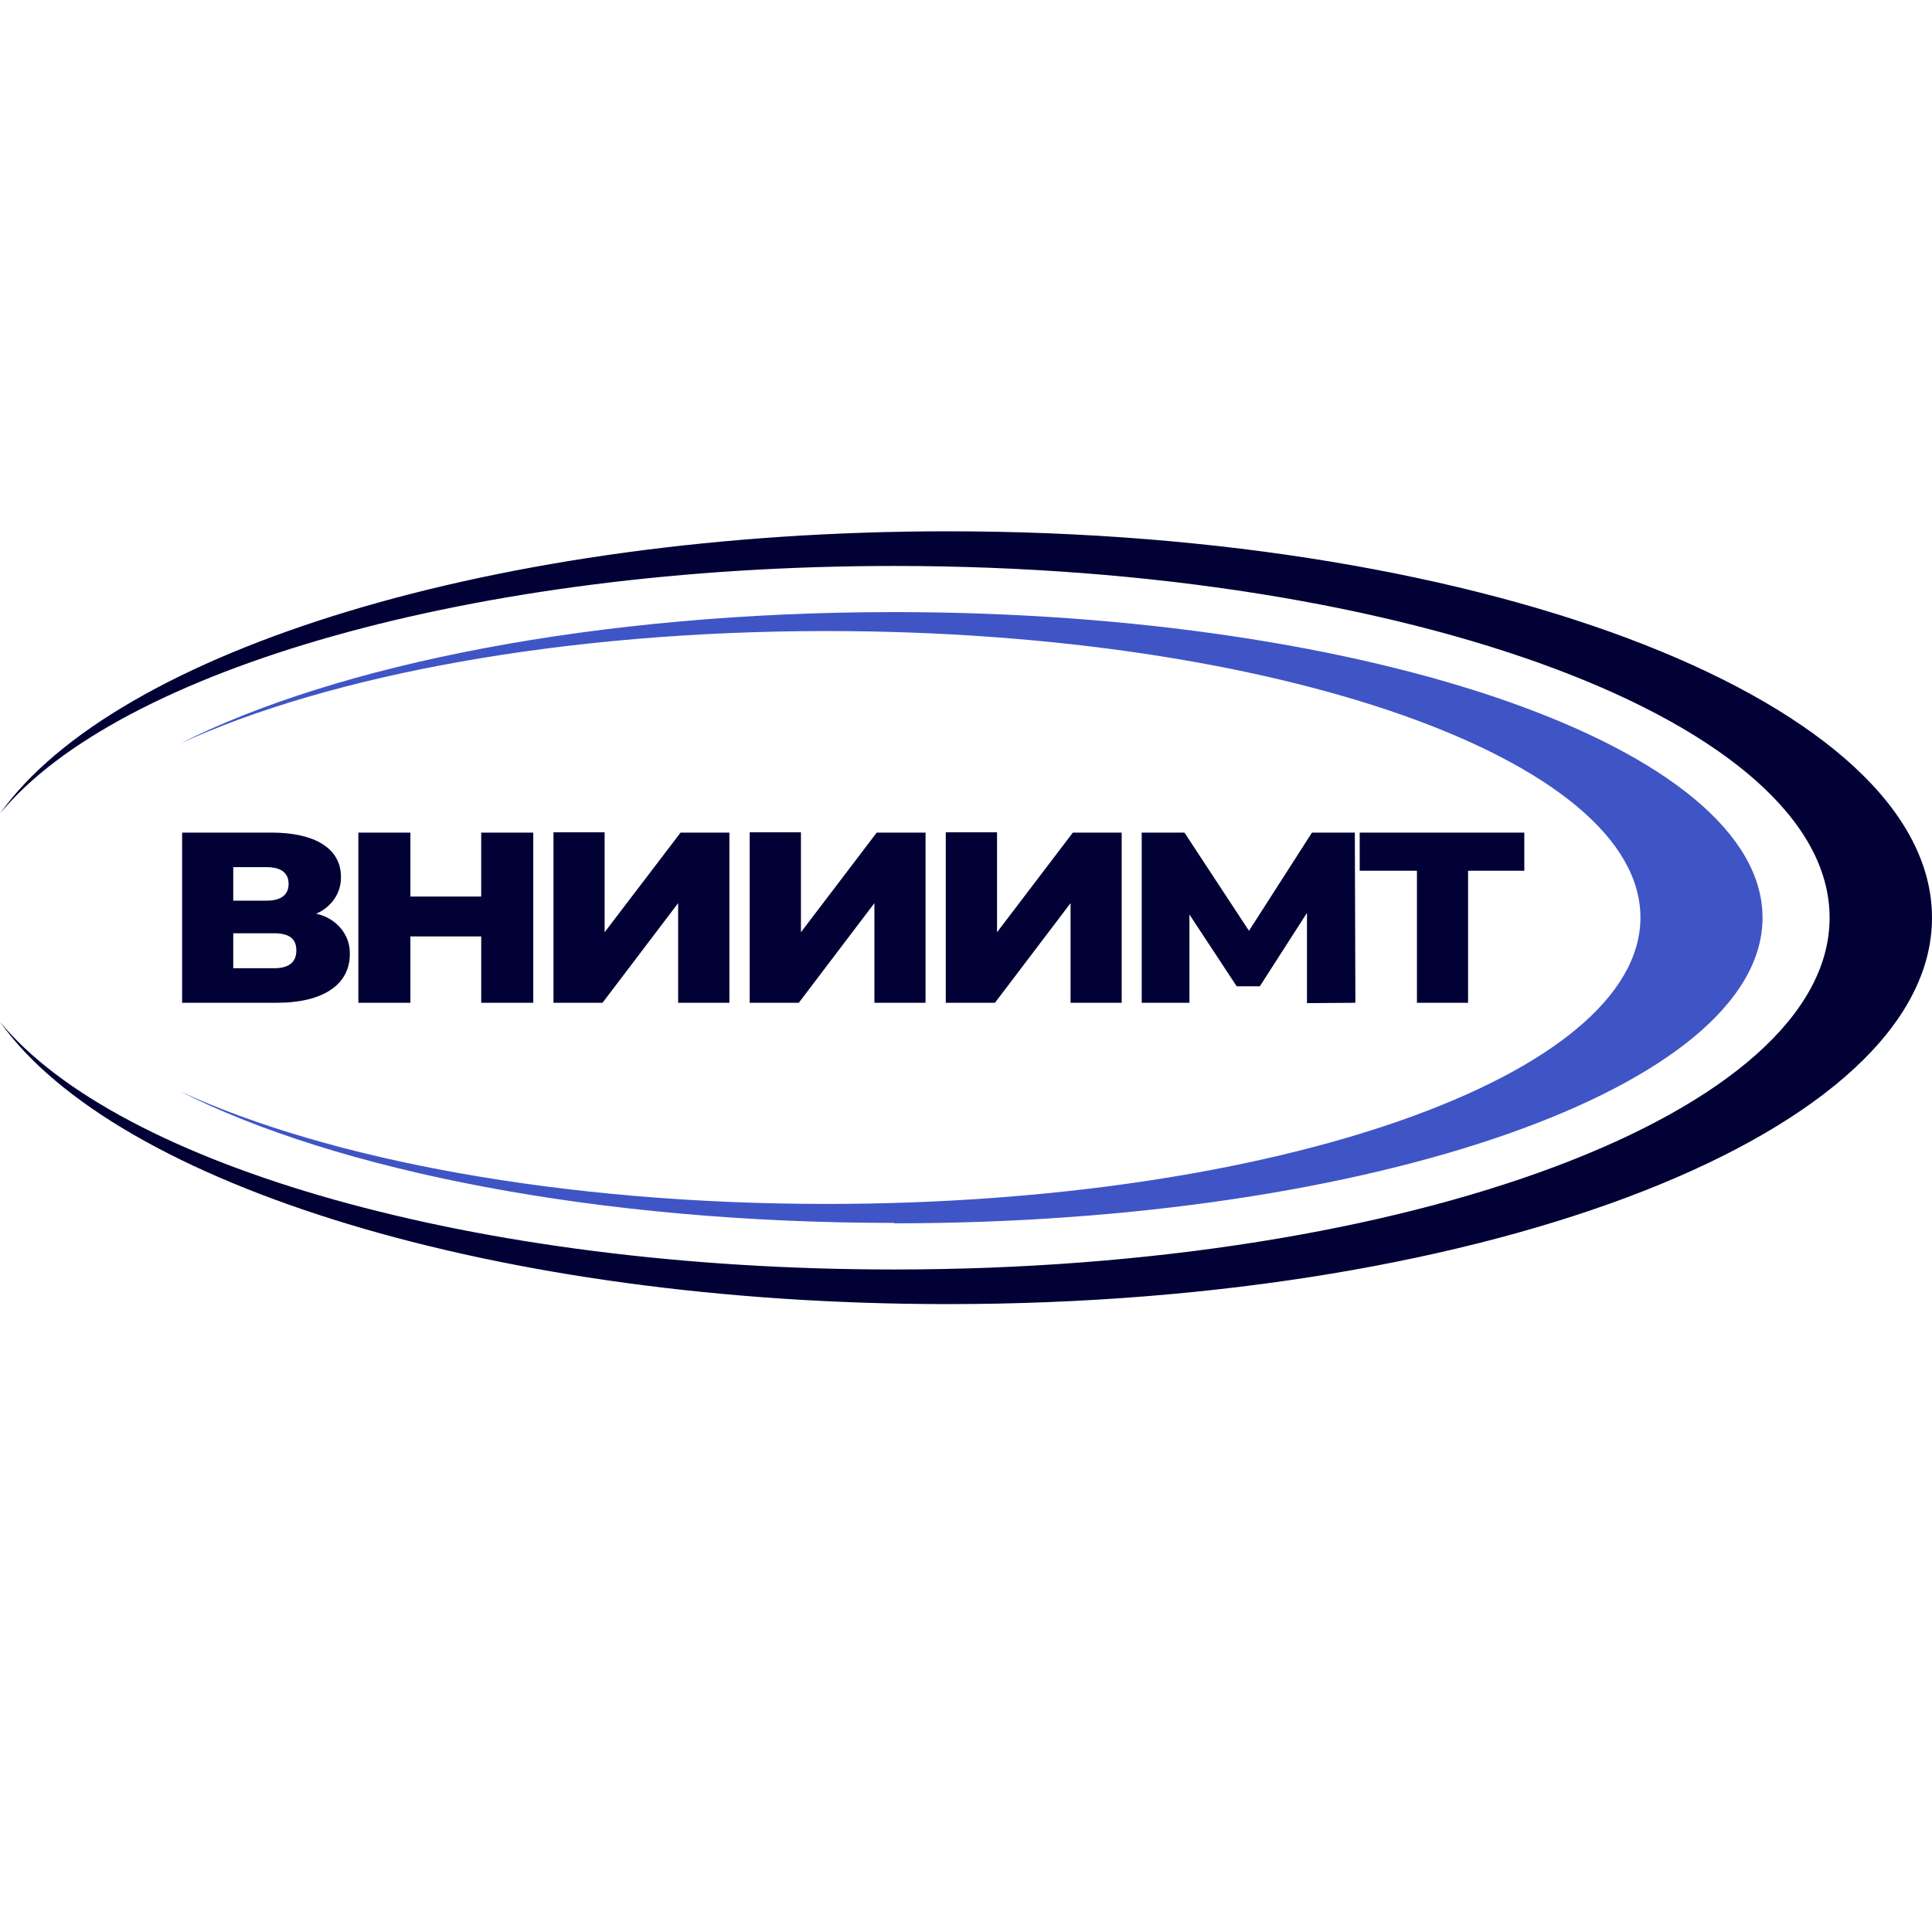
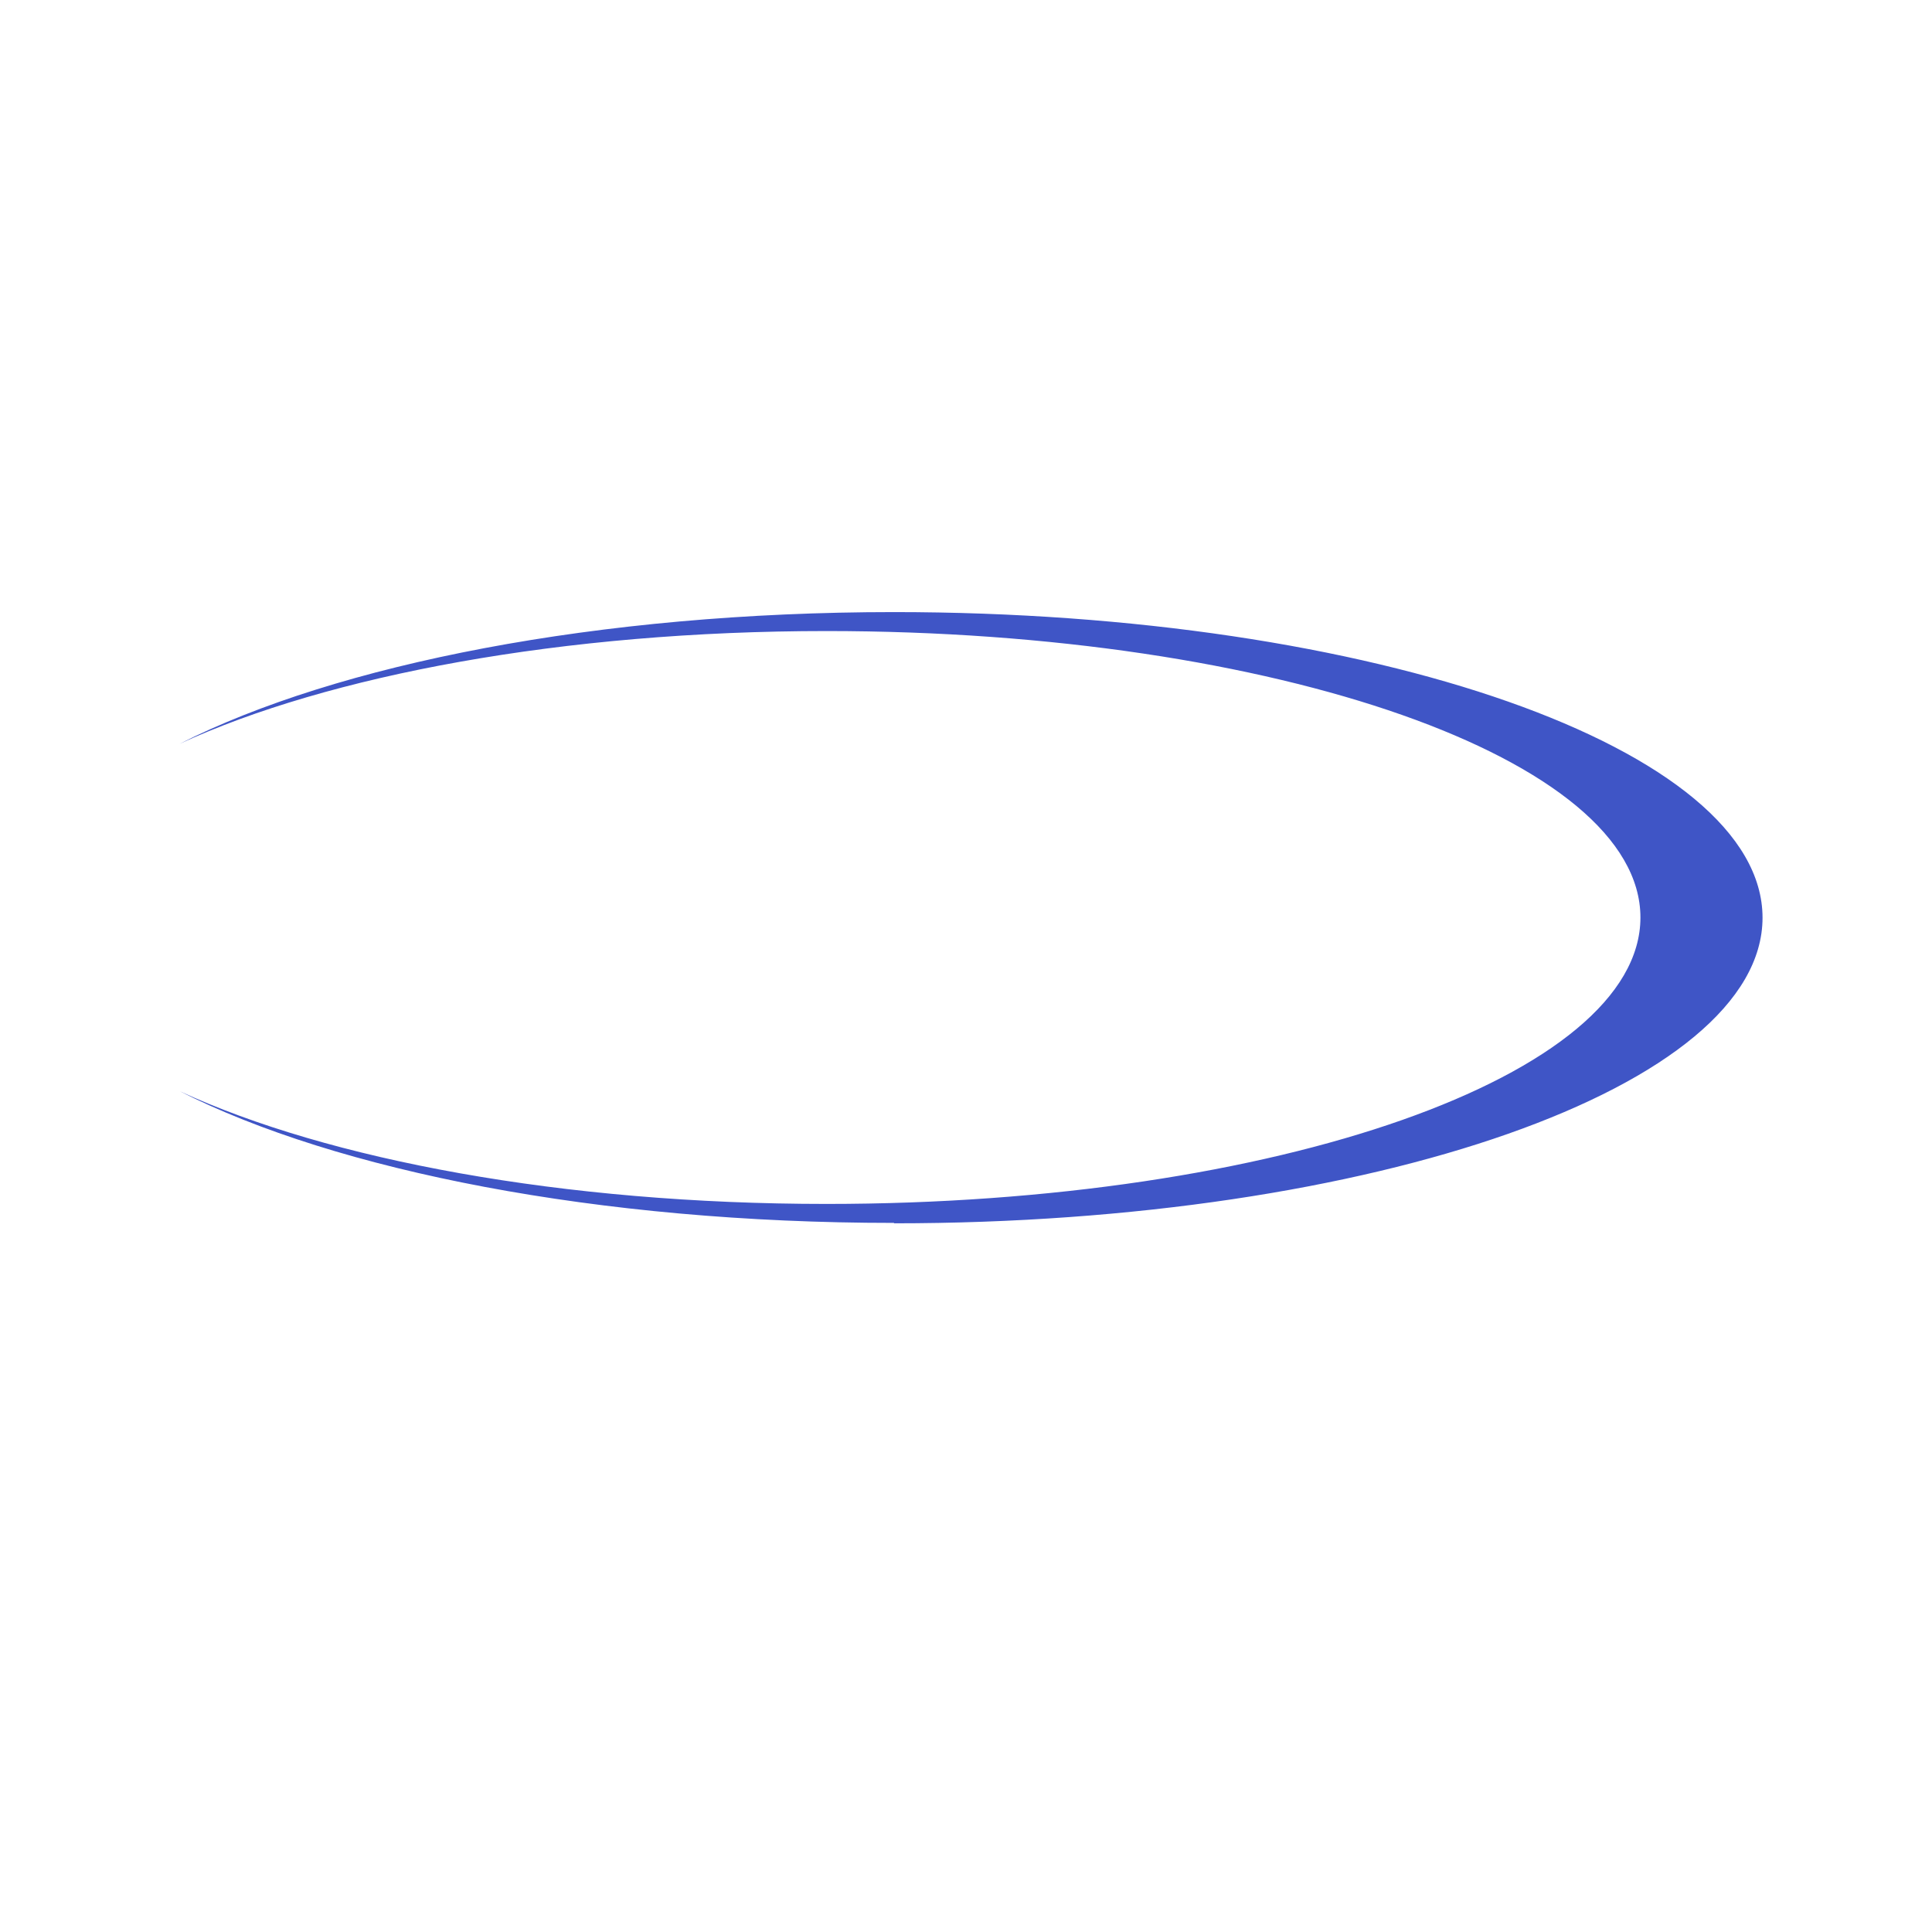
<svg xmlns="http://www.w3.org/2000/svg" width="200" height="200" viewBox="0 0 200 200" fill="none">
-   <path d="M32.717 94.595C33.502 94.26 34.164 93.72 34.623 93.041C35.081 92.363 35.315 91.575 35.295 90.774C35.295 87.845 32.626 86.19 28.088 86.19H18.852V103.807H28.649C33.542 103.807 36.213 101.865 36.213 98.777C36.247 97.82 35.924 96.881 35.297 96.12C34.671 95.358 33.78 94.82 32.775 94.595H32.717ZM24.146 89.766H27.584C29.108 89.766 29.875 90.371 29.875 91.497C29.875 92.622 29.107 93.237 27.584 93.237H24.146V89.767V89.766ZM28.386 100.231H24.146V96.612H28.386C29.944 96.612 30.677 97.185 30.677 98.395C30.677 99.605 29.898 100.231 28.386 100.231ZM49.815 86.19V92.811H42.483V86.19H37.096V103.807H42.483V96.941H49.816V103.807H55.203V86.19H49.815ZM57.298 103.807H62.374L70.201 93.491V103.807H75.507V86.19H70.454L62.59 96.506V86.158H57.296V103.777L57.298 103.807ZM77.604 103.807H82.692L90.518 93.491V103.807H95.812V86.19H90.759L82.913 96.506V86.158H77.607V103.777L77.604 103.807ZM97.91 103.807H102.997L110.824 93.491V103.807H116.116V86.19H111.062L103.213 96.506V86.158H97.907V103.777L97.91 103.807ZM140.31 103.807L140.252 86.19H135.815L129.294 96.357L122.613 86.19H118.189V103.807H123.129V94.67L128.022 102.1H130.416L135.298 94.501V103.844L140.31 103.807ZM157.716 86.19H140.756V90.138H146.681V103.808H151.975V90.138H157.796V86.19H157.716Z" fill="#010135" />
  <path fill-rule="evenodd" clip-rule="evenodd" d="M92.546 126.637C142.2 126.637 182.457 112.469 182.457 95C182.457 77.531 142.2 63.363 92.546 63.363C61.893 63.363 34.826 68.765 18.596 77C33.986 69.921 58.257 65.326 85.556 65.326C132.093 65.326 169.817 78.603 169.817 94.979C169.817 111.354 132.092 124.631 85.556 124.631C58.261 124.631 33.989 120.057 18.596 112.957C34.822 121.196 61.886 126.594 92.546 126.594V126.637Z" fill="#3F55C6" />
-   <path fill-rule="evenodd" clip-rule="evenodd" d="M98.127 135C154.392 135 200 117.096 200 95C200 72.904 154.392 55 98.127 55C51.383 55 11.986 67.366 0 84.218C12.227 69.358 49.035 58.588 92.546 58.588C146.038 58.588 189.4 74.889 189.4 95.002C189.4 115.115 146.037 131.417 92.546 131.417C49.001 131.417 12.227 120.634 0 105.787C11.986 122.636 51.383 135 98.127 135Z" fill="#010135" />
</svg>